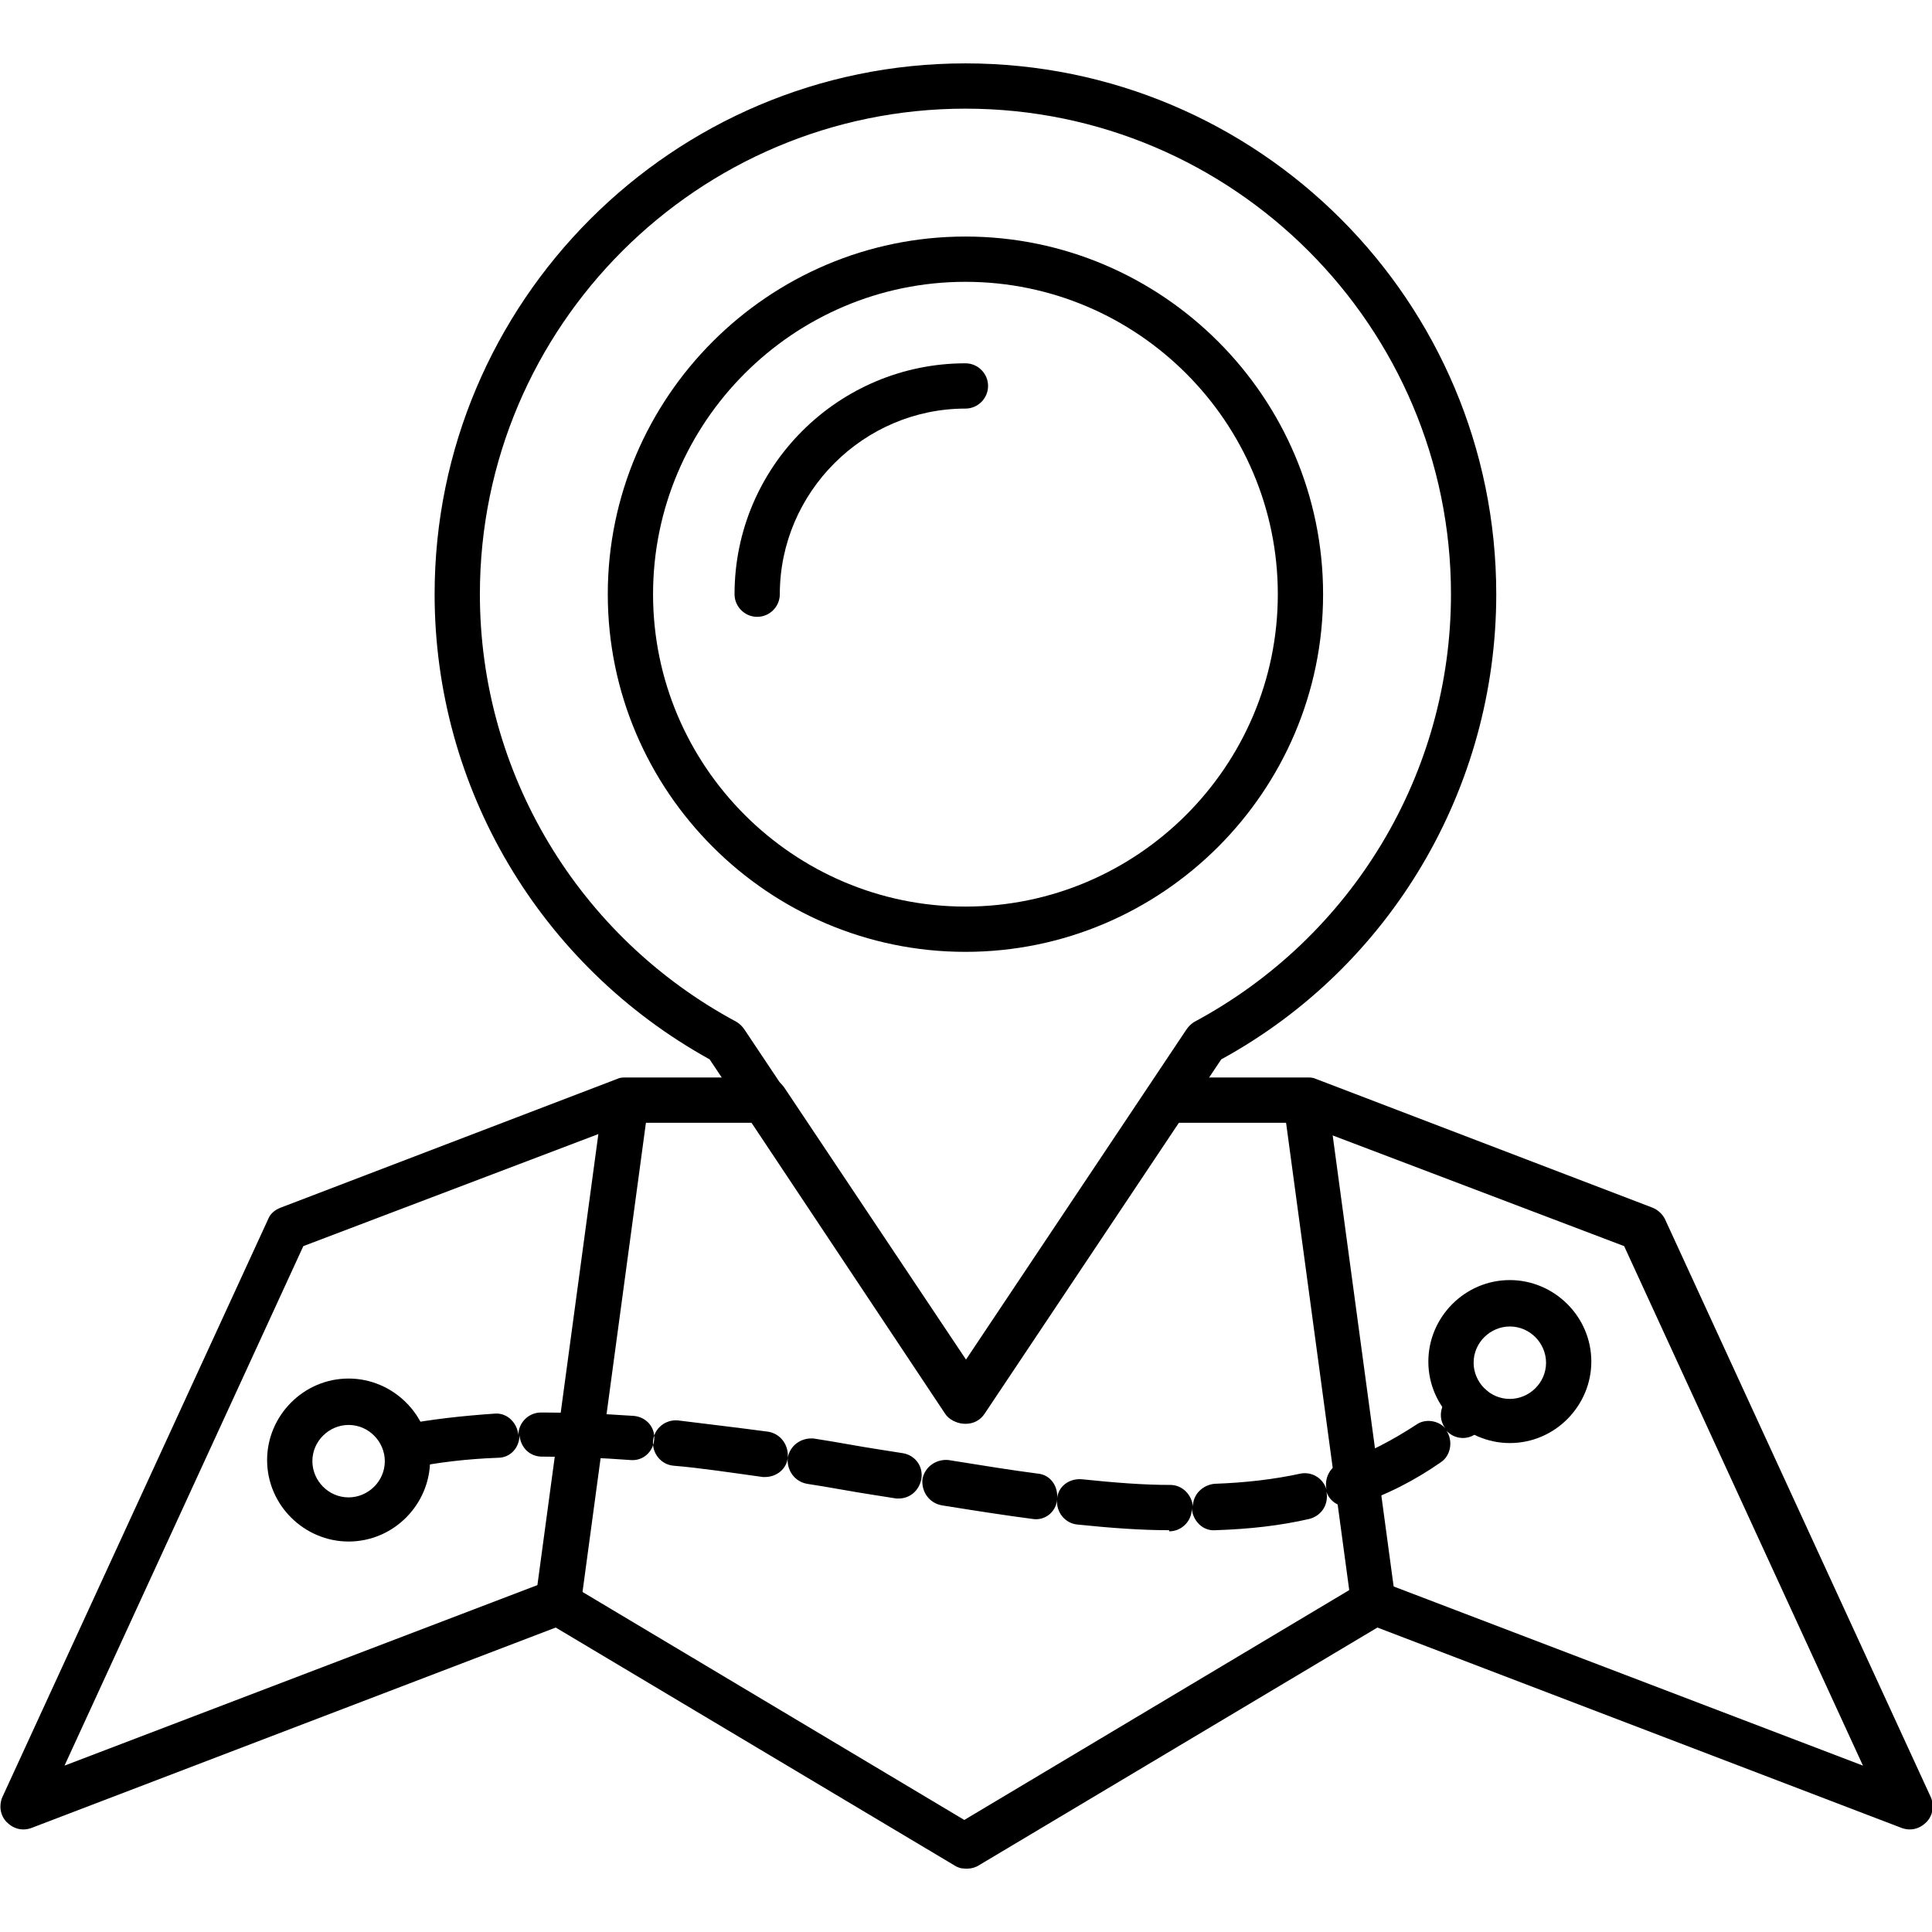
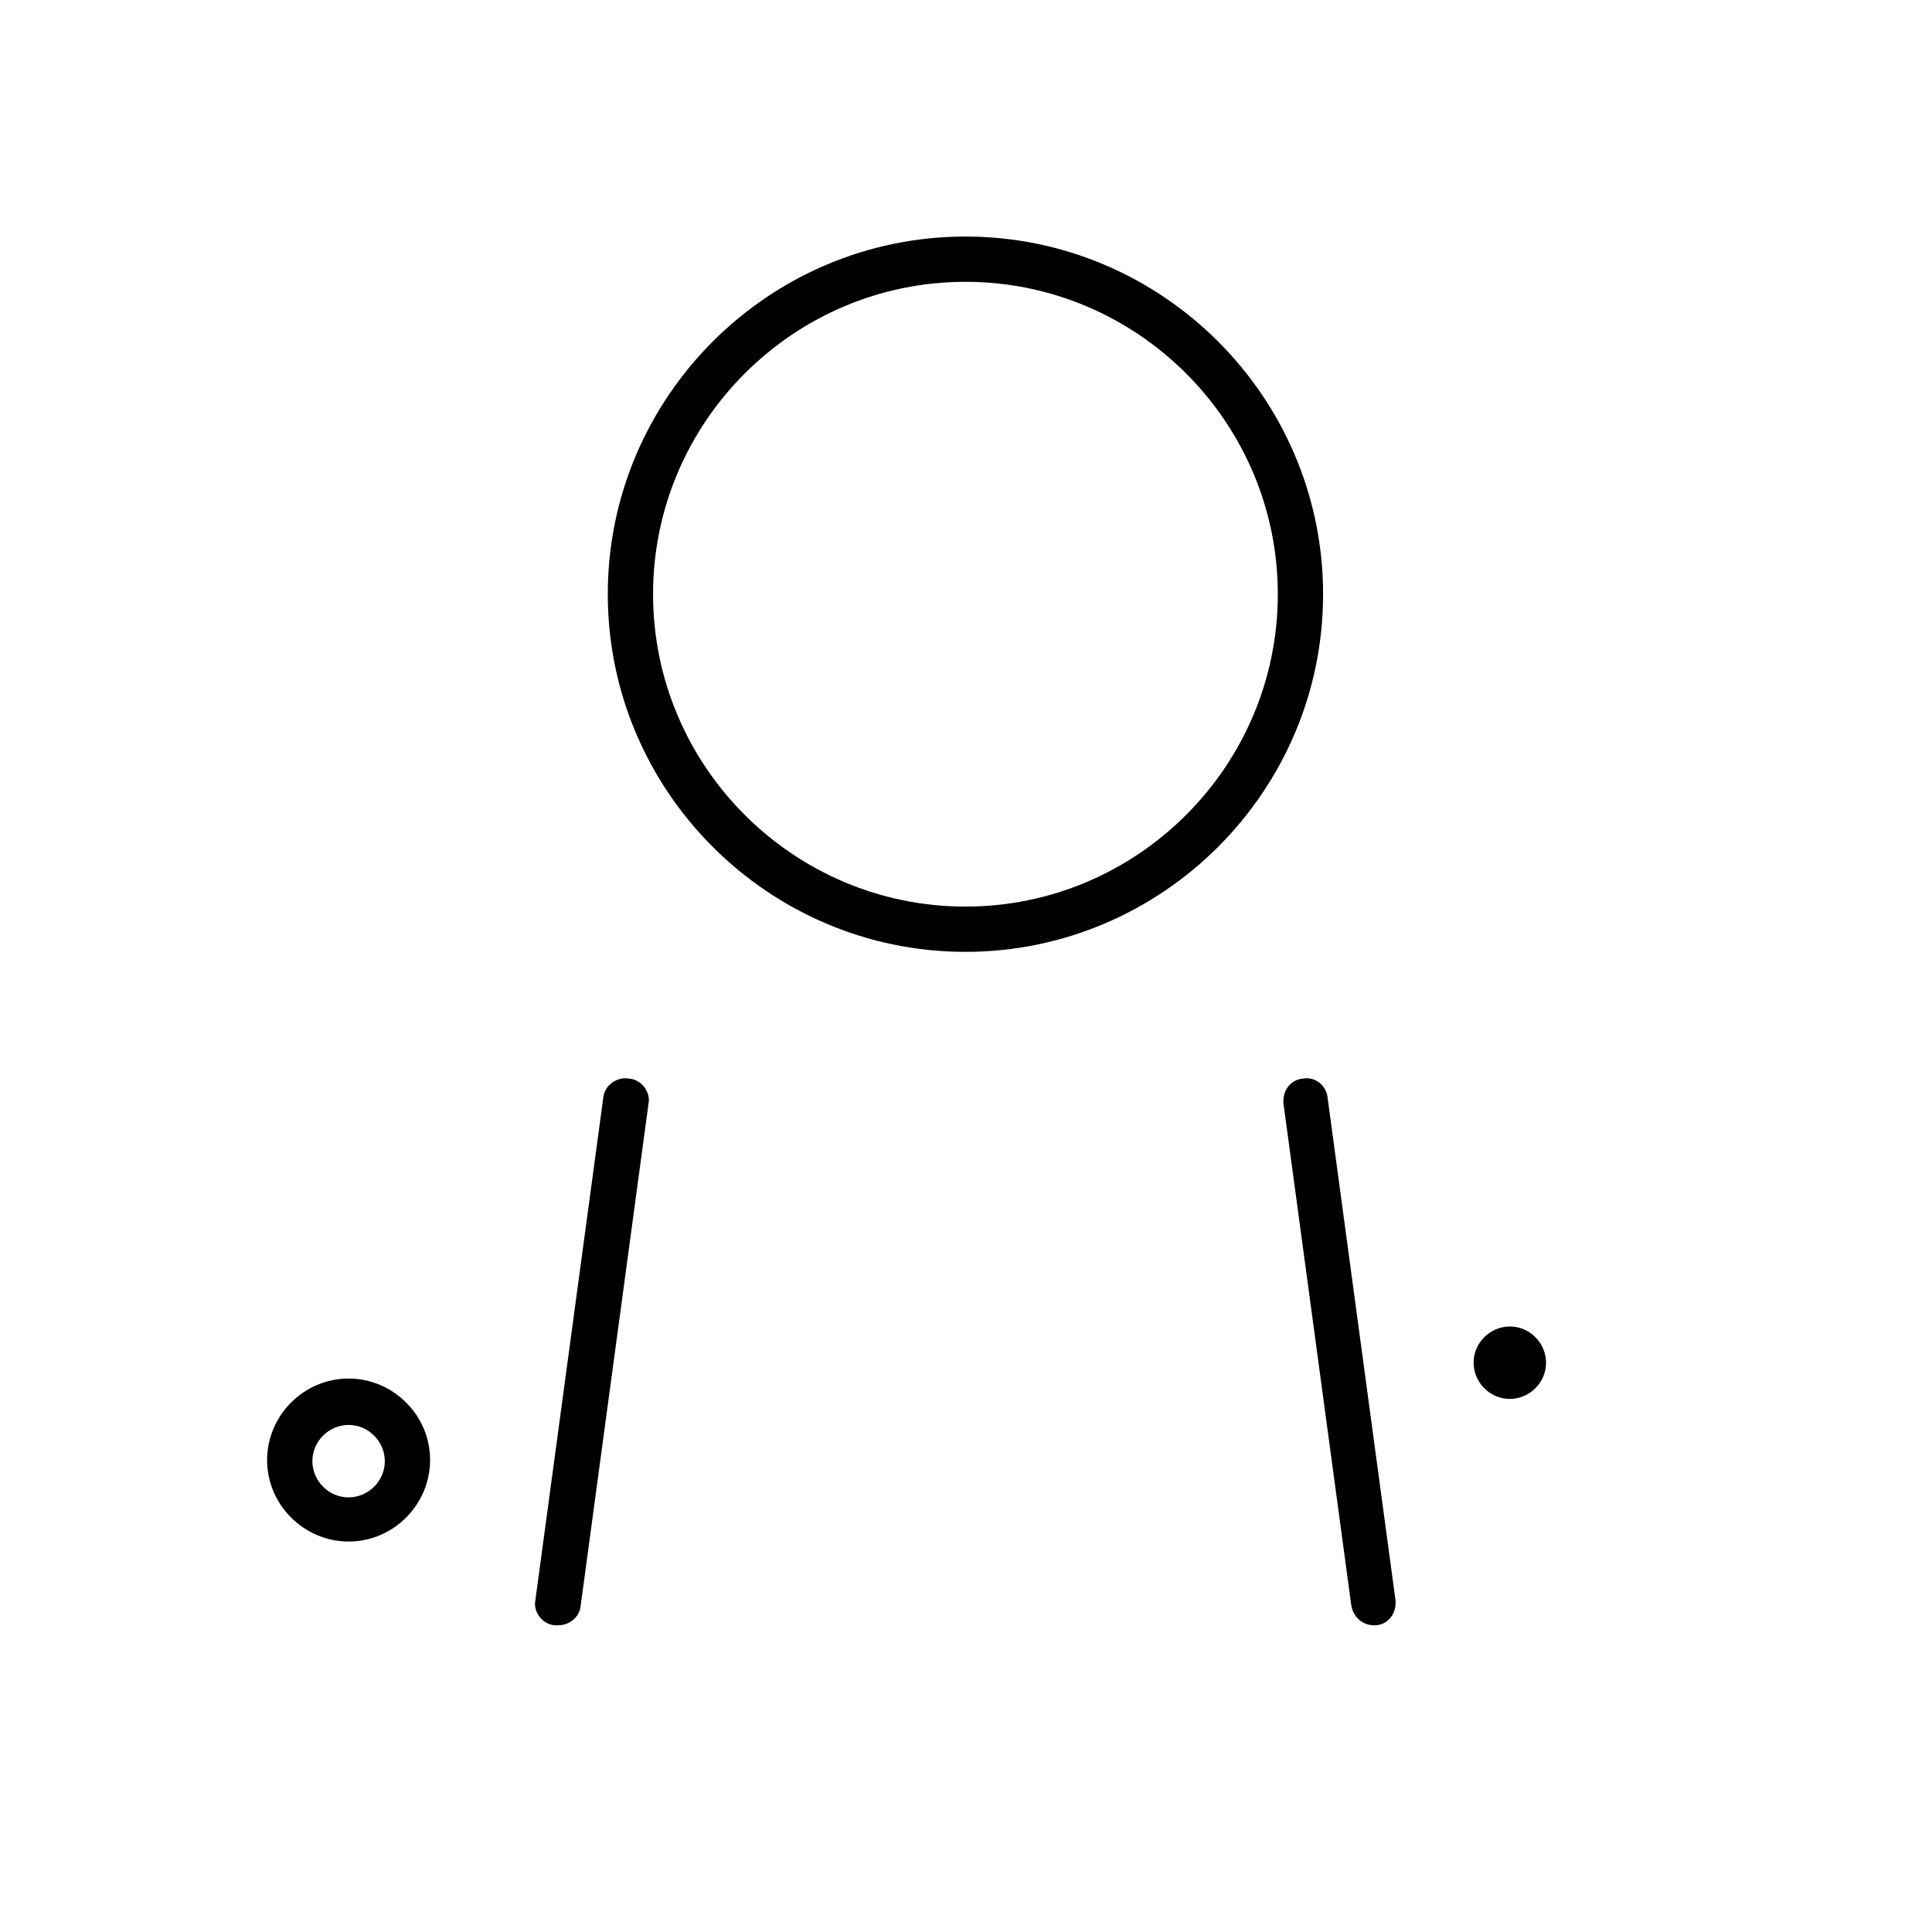
<svg xmlns="http://www.w3.org/2000/svg" clip-rule="evenodd" fill-rule="evenodd" height="512" image-rendering="optimizeQuality" shape-rendering="geometricPrecision" text-rendering="geometricPrecision" viewBox="0 0 1.707 1.707" width="512">
  <g id="Layer_x0020_1">
    <g id="_279136784">
      <g>
-         <path id="_279105200" d="m.853 1.651c-.004 0-.007-.001-.01-.003l-.352-.21-.463.177c-.008.003-.016.001-.022-.005-.006-.006-.007-.015-.004-.022l.235-.511c.002-.005.006-.008.011-.01l.298-.114c.002-.001.005-.001.007-.001h.123c.007 0 .013.003.017.009l.161.241.161-.241c.004-.006.01-.009.017-.009h.123c.002 0 .005 0.0.007.001l.298.114c.005.002.009.006.011.01l.235.511c.003.007.002.016-.004.022-.006.006-.014.008-.022.005l-.463-.177-.352.21c-.003.002-.007.003-.01.003zm-.361-.255c.004 0 .007.001.01.003l.35.209.35-.209c.005-.003.012-.004.017-.002l.427.163-.211-.459-.287-.109h-.109l-.171.257c-.007.011-.026.011-.033 0l-.171-.257h-.109l-.287.109-.211.459.427-.163c.002-.001.005-.001.007-.001z" />
-       </g>
+         </g>
      <g>
        <path id="_279105728" d="m.493 1.436c-.001 0-.002-0-.003-0-.011-.001-.019-.012-.017-.022l.06-.444c.001-.011.012-.019.023-.017.011.001.019.012.017.022l-.06.444c-.001.01-.01.017-.02.017z" />
      </g>
      <g>
        <path id="_279105128" d="m1.214 1.436c-.01 0-.018-.007-.02-.017l-.06-.444c-.001-.011.006-.021.017-.022.011-.002.021.006.022.017l.06.444c.001.011-.006.021-.017.022-.001 0-.002 0-.003 0z" />
      </g>
      <g>
-         <path id="_279105536" d="m.853 1.258c-.007 0-.013-.003-.017-.009l-.209-.313c-.15-.083-.243-.24-.243-.411 0-.258.21-.469.469-.469s.469.21.469.469c0 .171-.093.329-.243.411l-.209.313c-.004.006-.01.009-.017.009zm0-1.162c-.236 0-.429.192-.429.429 0 .158.087.303.227.378.003.002.005.004.007.007l.195.292.195-.292c.002-.003.004-.005.007-.007.14-.075.227-.22.227-.378 0-.236-.192-.429-.429-.429z" />
-       </g>
+         </g>
      <g>
        <path id="_279104984" d="m.853.841c-.174 0-.316-.142-.316-.316 0-.174.142-.316.316-.316.174 0 .316.142.316.316 0 .174-.142.316-.316.316zm0-.592c-.152 0-.276.124-.276.276 0 .152.124.276.276.276s.276-.124.276-.276c0-.152-.124-.276-.276-.276z" />
      </g>
      <g>
-         <path id="_279104888" d="m1.033 1.352c-0 0-0-0-0-0-.025-0-.052-.002-.081-.005-.011-.001-.019-.011-.018-.022 0-0 0-0 0-0v0c-.001.011-.011.019-.022.017-.023-.003-.049-.007-.08-.012-.011-.002-.018-.012-.017-.023.002-.011.012-.018.023-.017.031.005.056.009.079.012.011.001.018.011.017.022.001-.011.011-.018.022-.017.029.003.054.005.078.005.011 0.0.019.009.02.019 0-.011.009-.019.019-.02.028-.001.053-.004.076-.009.01-.002.02.004.023.014-.002-.01.003-.02.013-.024.024-.008.046-.02.066-.033.008-.006.02-.004.026.003-.006-.008-.005-.019.002-.026.002-.002.005-.005.007-.007.008-.008.02-.008.028-0.0.008.008.008.02 0.0.028-.003.003-.005.005-.008.008-.008.008-.021.007-.028-.001-0-0-0-0-0-0.0 0.0 0.0 0.0 0.0 0.0 0.0.006.009.004.022-.005.028-.023.016-.048.029-.076.038-.01.004-.022-.002-.025-.012-0-0-0-0-0-.001 0.0 0.0 0.0 0.0 0.0.001.002.011-.004.021-.015.024-.026.006-.053.009-.083.01-.011.001-.02-.008-.021-.019 0-0-0-0-0-0v0c-0.0.011-.009.02-.02.02zm-.238-.028c-.001 0-.002-0-.003-0l-.019-.003c-.02-.003-.04-.007-.06-.01-.011-.002-.018-.012-.017-.023.002-.011.012-.018.023-.017.02.003.04.007.06.01l.019.003c.011.002.018.012.016.023-.002.01-.01.017-.02.017zm-.118-.019c-.001 0-.002-0-.003-0-.029-.004-.055-.008-.079-.01-.011-.001-.019-.011-.018-.022.001-.011.011-.019.022-.018.024.003.05.006.08.01.011.002.018.012.017.023-.001.01-.01.017-.02.017zm-.318-.007c-.009 0-.018-.007-.02-.016-.002-.011.005-.021.016-.023.026-.005.053-.008.082-.01.011-.001.02.008.021.019v0c0-0 0-0 0-0 0-.011.009-.02.02-.02h.002c.025 0 .051.001.08.003.011.001.019.01.018.021-.001.011-.01.019-.021.018-.027-.002-.052-.003-.076-.003l-.002 0c-.011 0-.019-.008-.02-.019 0.0.011-.008.02-.019.02-.027.001-.053.004-.077.009-.001 0-.002 0-.004 0z" />
-       </g>
+         </g>
      <g>
        <path id="_279104600" d="m.308 1.362c-.039 0-.072-.032-.072-.072 0-.039.032-.072.072-.072.039 0 .072.032.072.072 0 .039-.032.072-.072.072zm0-.103c-.017 0-.032.014-.032.032 0 .017.014.032.032.032.017 0 .032-.014.032-.032 0-.017-.014-.032-.032-.032z" />
      </g>
      <g>
-         <path id="_279104840" d="m1.334 1.275c-.039 0-.072-.032-.072-.072 0-.039.032-.072.072-.072.039 0 .072.032.072.072 0 .039-.032.072-.072.072zm0-.103c-.017 0-.032.014-.032.032 0 .017.014.032.032.032.017 0 .032-.014.032-.032 0-.017-.014-.032-.032-.032z" />
+         <path id="_279104840" d="m1.334 1.275zm0-.103c-.017 0-.032.014-.032.032 0 .017.014.032.032.032.017 0 .032-.014.032-.032 0-.017-.014-.032-.032-.032z" />
      </g>
      <g>
-         <path id="_279104384" d="m.669.545c-.011 0-.02-.009-.02-.02 0-.113.092-.204.204-.204.011 0 .02.009.02.02 0 .011-.009.02-.02.02-.09 0-.164.074-.164.164 0 .011-.009.02-.02.02z" />
-       </g>
+         </g>
    </g>
  </g>
</svg>